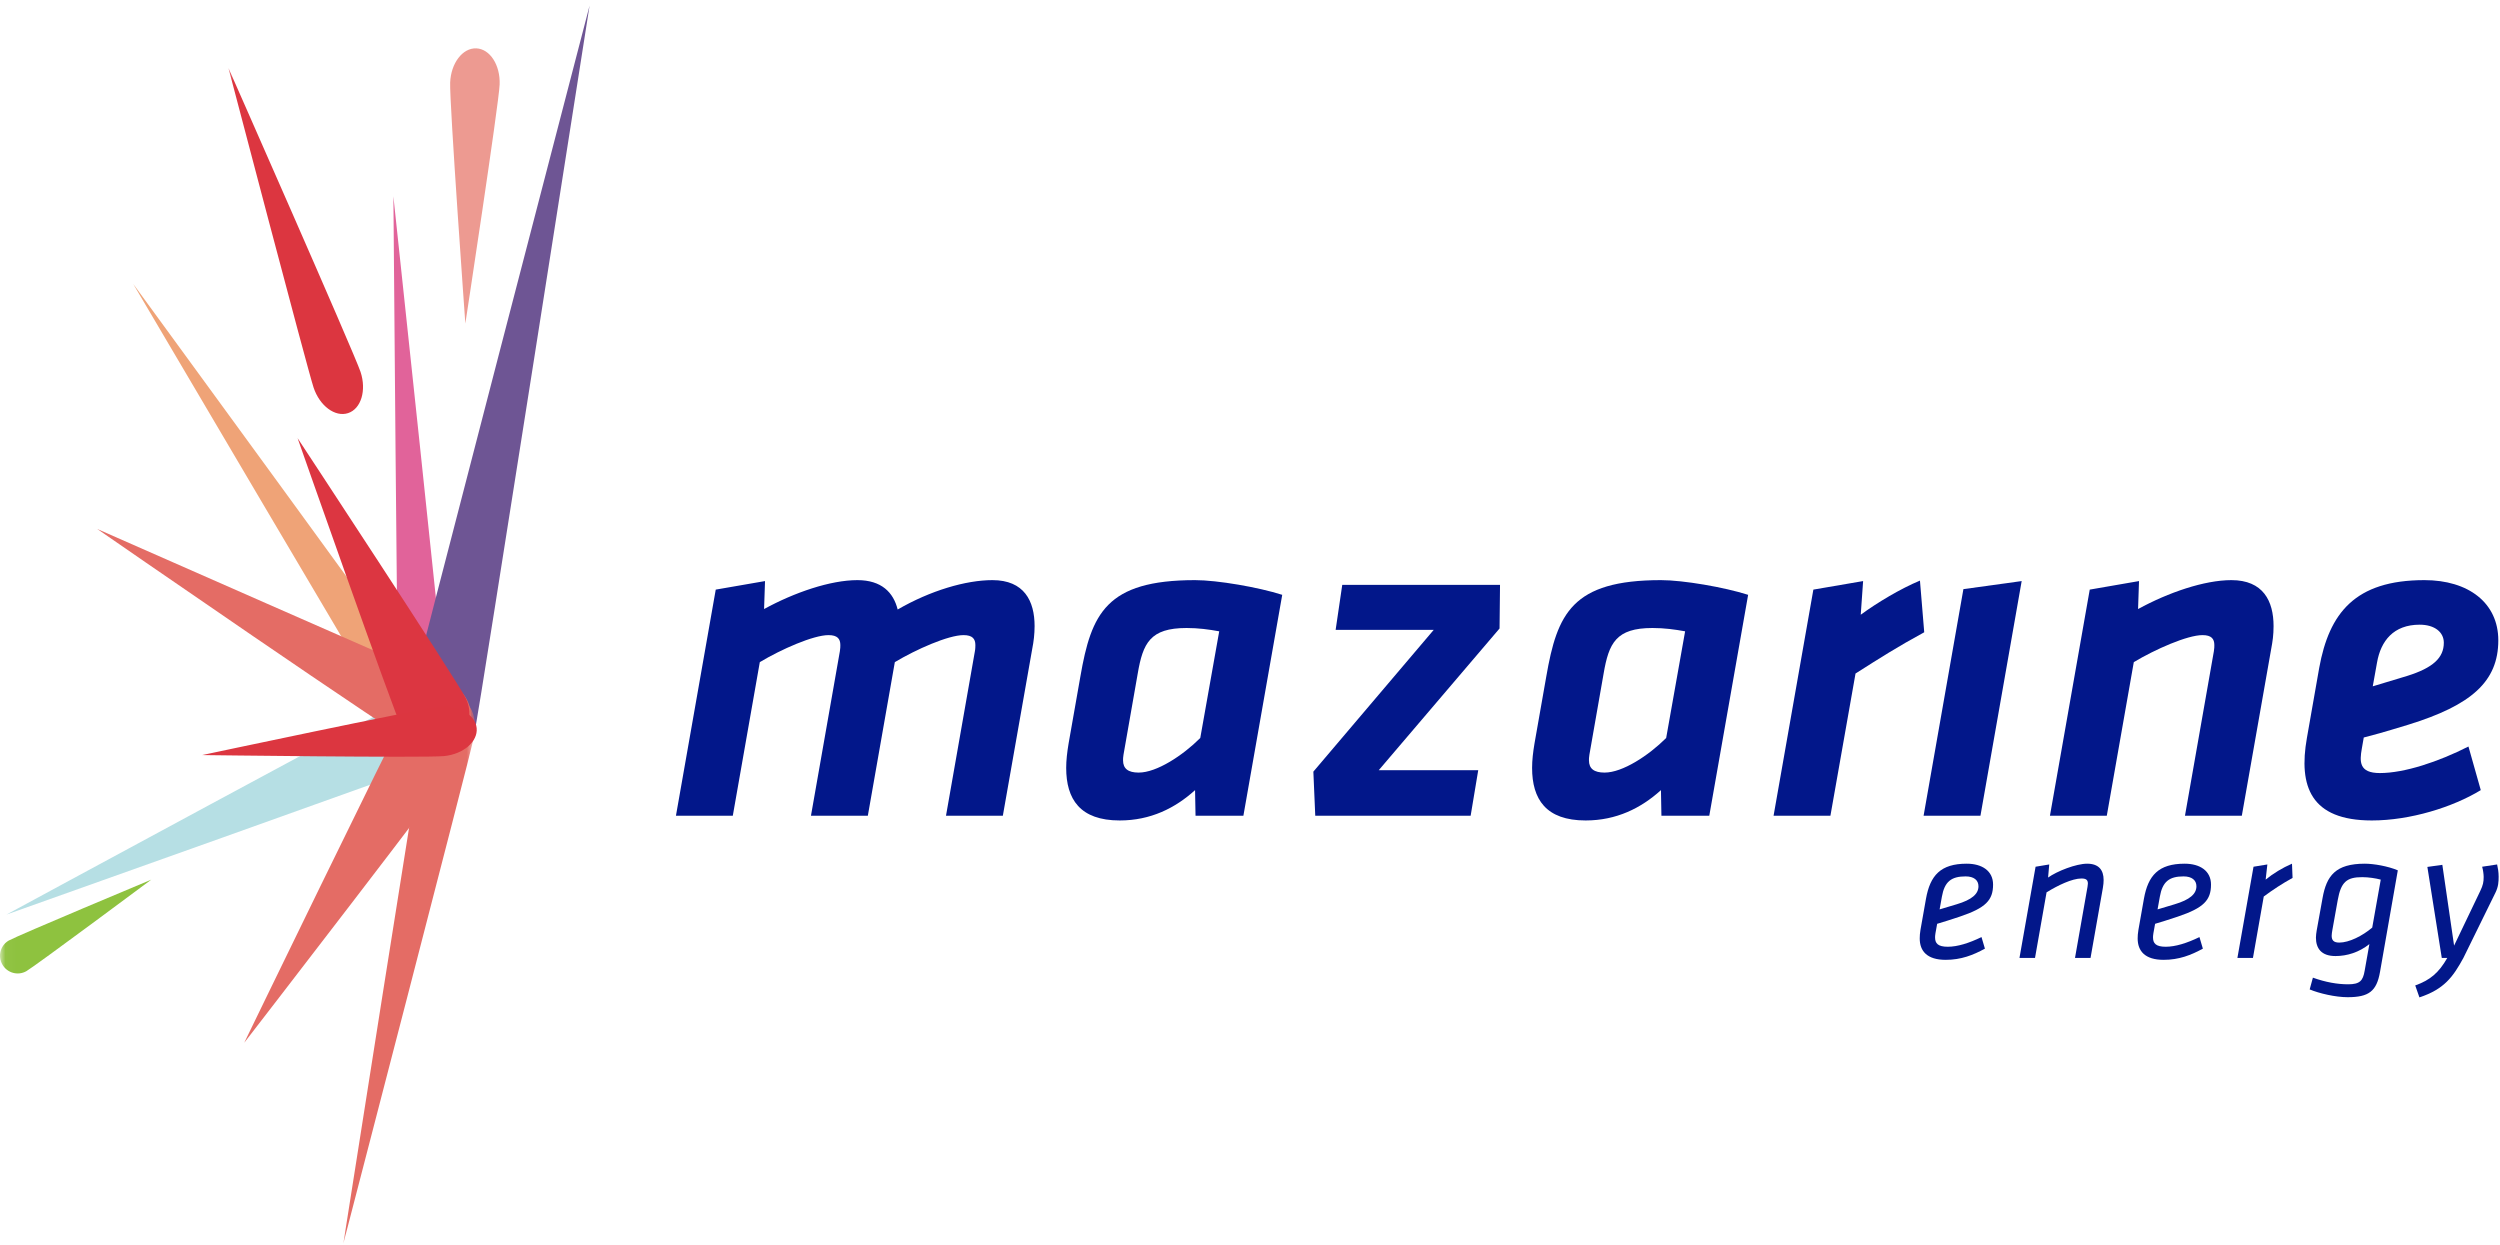
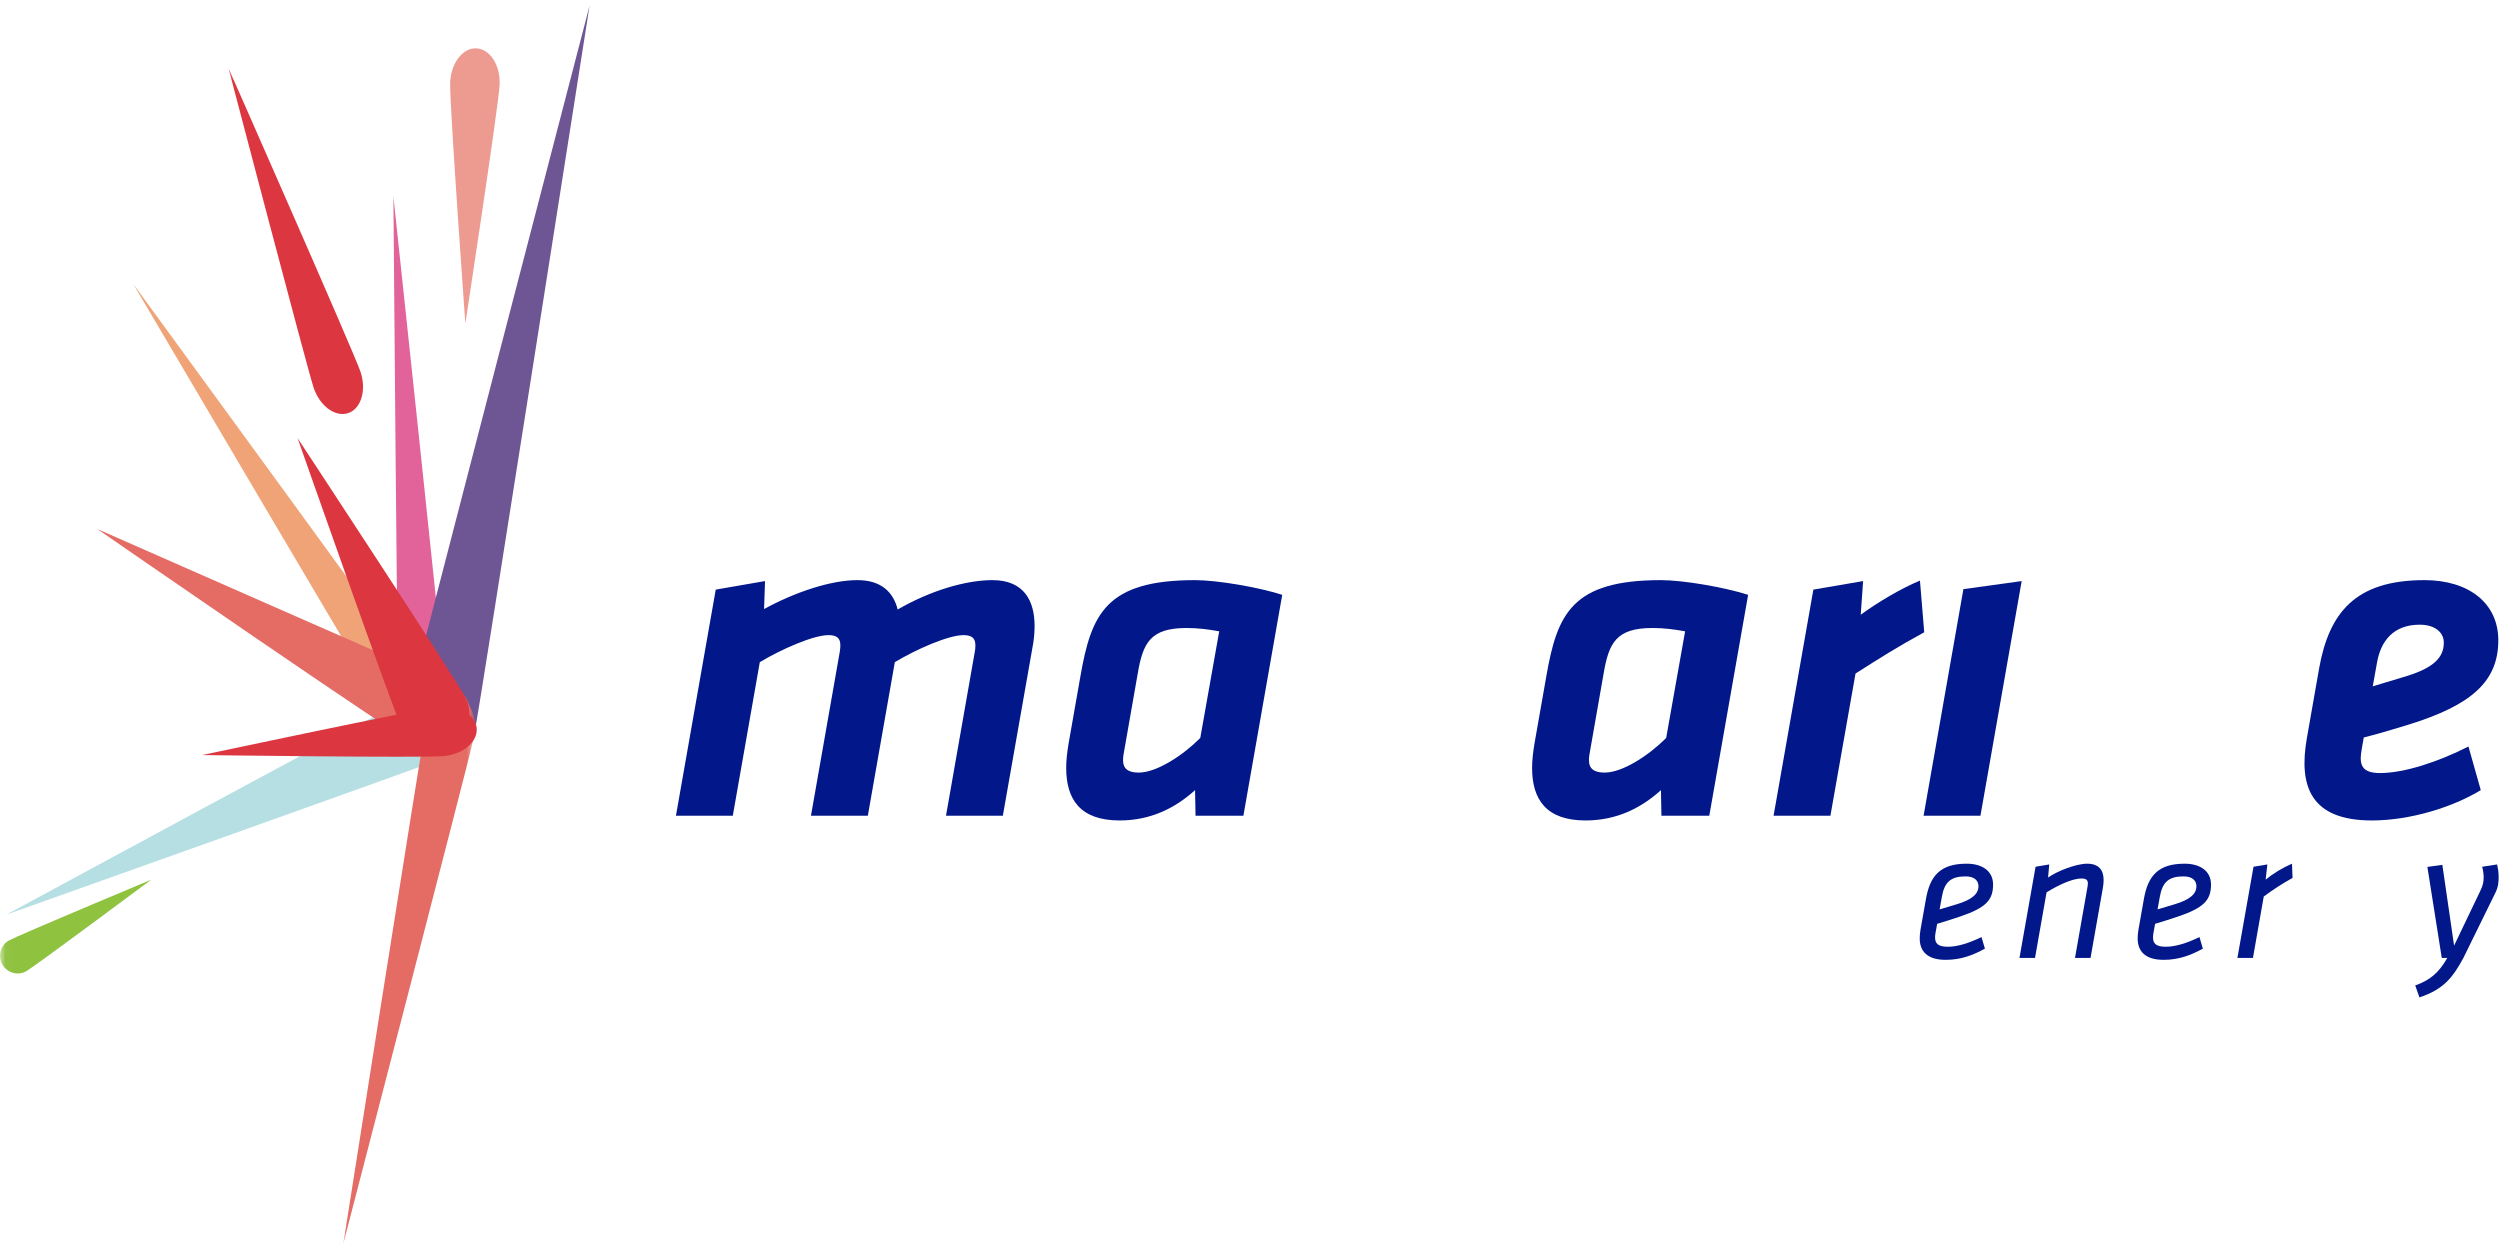
<svg xmlns="http://www.w3.org/2000/svg" xmlns:xlink="http://www.w3.org/1999/xlink" width="233px" height="116px" viewBox="0 0 233 116" version="1.1">
  <title>logo-mazarine-negative</title>
  <desc>Created with Sketch.</desc>
  <defs>
    <polygon id="path-1" points="44.275 109.77 0.033 109.77 0.033 0.237 44.275 0.237" />
    <polygon id="path-3" points="44.275 109.77 0.033 109.77 0.033 0.237 44.275 0.237" />
-     <polygon id="path-5" points="44.275 109.77 0.033 109.77 0.033 0.237 44.275 0.237" />
    <polygon id="path-7" points="44.275 109.77 0.033 109.77 0.033 0.237 44.275 0.237" />
  </defs>
  <g id="Symbols" stroke="none" stroke-width="1" fill="none" fill-rule="evenodd">
    <g id="logo-mazarine">
      <g id="logo-mazarine-negative">
        <g id="word" transform="translate(62, 54)" fill="#02178A">
          <path d="M26.167,22.026 L31.465,22.026 L34.204,6.474 C34.336,5.811 34.424,5.104 34.424,4.353 C34.424,2.012 33.453,0.068 30.494,0.068 C28.022,0.068 24.71,1.04 21.663,2.807 C21.266,1.217 20.162,0.068 17.91,0.068 C15.393,0.068 12.038,1.217 9.212,2.763 L9.3,0.156 L4.707,0.952 L0.998,22.026 L6.297,22.026 L8.814,7.711 C10.801,6.518 13.803,5.193 15.217,5.193 C16.056,5.193 16.32,5.546 16.32,6.121 C16.32,6.209 16.32,6.474 16.276,6.695 L13.582,22.026 L18.882,22.026 L21.398,7.711 C23.385,6.518 26.388,5.193 27.801,5.193 C28.639,5.193 28.905,5.546 28.905,6.121 C28.905,6.209 28.905,6.474 28.86,6.695 L26.167,22.026" id="Fill-13" />
          <path d="M49.865,14.78 C48.232,16.415 45.803,18.005 44.125,18.005 C43.154,18.005 42.668,17.652 42.668,16.857 C42.668,16.724 42.668,16.592 42.712,16.326 L44.037,8.771 C44.522,5.944 45.185,4.53 48.585,4.53 C49.688,4.53 50.66,4.662 51.631,4.839 L49.865,14.78 Z M57.504,1.438 C55.297,0.731 51.455,0.068 49.38,0.068 C41.079,0.068 39.71,3.205 38.694,9.036 L37.59,15.31 C37.458,16.105 37.369,16.857 37.369,17.564 C37.369,20.479 38.65,22.467 42.359,22.467 C45.229,22.467 47.525,21.319 49.38,19.64 L49.424,22.026 L53.884,22.026 L57.504,1.438 Z" id="Fill-14" fill-rule="nonzero" />
-           <polyline id="Fill-15" points="60.582 22.026 75.064 22.026 75.771 17.784 66.498 17.784 77.758 4.574 77.802 0.51 63.098 0.51 62.481 4.706 71.621 4.706 60.405 17.917 60.582 22.026" />
          <path d="M93.287,14.78 C91.653,16.415 89.225,18.005 87.546,18.005 C86.575,18.005 86.09,17.652 86.09,16.857 C86.09,16.724 86.09,16.592 86.134,16.326 L87.458,8.771 C87.944,5.944 88.606,4.53 92.007,4.53 C93.11,4.53 94.082,4.662 95.053,4.839 L93.287,14.78 Z M100.926,1.438 C98.718,0.731 94.877,0.068 92.801,0.068 C84.5,0.068 83.131,3.205 82.116,9.036 L81.012,15.31 C80.879,16.105 80.791,16.857 80.791,17.564 C80.791,20.479 82.072,22.467 85.78,22.467 C88.651,22.467 90.947,21.319 92.801,19.64 L92.845,22.026 L97.305,22.026 L100.926,1.438 Z" id="Fill-16" fill-rule="nonzero" />
          <path d="M116.94,0.112 C115.13,0.863 112.922,2.188 111.421,3.293 L111.642,0.156 L107.006,0.952 L103.297,22.026 L108.595,22.026 L110.935,8.771 C113.232,7.313 114.821,6.297 117.338,4.927 L116.94,0.112" id="Fill-17" />
          <polyline id="Fill-18" points="117.279 22.026 122.578 22.026 126.42 0.156 120.989 0.907 117.279 22.026" />
-           <path d="M141.639,22.026 L146.938,22.026 L149.676,6.474 C149.808,5.767 149.896,5.193 149.896,4.353 C149.896,2.012 148.925,0.068 145.966,0.068 C143.45,0.068 140.094,1.217 137.268,2.763 L137.356,0.156 L132.764,0.952 L129.055,22.026 L134.353,22.026 L136.87,7.711 C138.857,6.518 141.86,5.193 143.273,5.193 C144.112,5.193 144.377,5.546 144.377,6.121 C144.377,6.209 144.377,6.474 144.333,6.695 L141.639,22.026" id="Fill-19" />
          <path d="M162.364,8.992 C160.2,9.655 159.891,9.744 159.141,9.965 L159.538,7.755 C159.891,5.723 161.084,4.221 163.512,4.221 C164.925,4.221 165.764,4.927 165.764,5.9 C165.764,7.313 164.748,8.242 162.364,8.992 Z M158.302,14.736 C159.317,14.471 159.847,14.338 162.452,13.543 C168.325,11.731 170.842,9.523 170.842,5.679 C170.842,2.188 168.06,0.068 163.954,0.068 C157.462,0.068 155.079,3.161 154.151,8.242 L153.003,14.78 C152.208,19.286 153.356,22.467 159.053,22.467 C162.629,22.467 166.603,21.23 169.208,19.64 L168.06,15.575 C165.278,16.989 162.099,18.049 159.803,18.049 C157.86,18.049 157.904,16.989 158.125,15.752 L158.302,14.736 Z" id="Fill-20" fill-rule="nonzero" />
          <path d="M120.362,30.279 C119.532,30.526 119.25,30.614 118.772,30.756 L118.984,29.572 C119.232,28.176 119.85,27.68 121.193,27.68 C121.97,27.68 122.393,28.034 122.393,28.599 C122.393,29.307 121.793,29.854 120.362,30.279 Z M118.543,32.099 C119.285,31.869 119.62,31.781 120.662,31.427 C123.082,30.614 123.754,29.889 123.754,28.441 C123.754,27.168 122.73,26.496 121.299,26.496 C118.861,26.496 117.889,27.592 117.501,29.766 L116.988,32.664 C116.935,32.965 116.918,33.248 116.918,33.46 C116.918,34.644 117.606,35.457 119.338,35.457 C120.769,35.457 121.899,35.016 122.994,34.414 L122.676,33.336 C121.51,33.902 120.433,34.237 119.532,34.237 C118.613,34.237 118.349,33.919 118.349,33.372 C118.349,33.301 118.349,33.177 118.384,32.983 L118.543,32.099 Z" id="Fill-21" fill-rule="nonzero" />
          <path d="M132.521,26.496 C131.496,26.496 129.729,27.185 128.882,27.787 L128.988,26.567 L127.716,26.779 L126.214,35.281 L127.663,35.281 L128.74,29.165 C129.8,28.511 131.125,27.875 131.99,27.875 C132.415,27.875 132.591,27.999 132.591,28.352 C132.591,28.423 132.573,28.547 132.556,28.652 L131.39,35.281 L132.838,35.281 L133.987,28.758 C134.039,28.476 134.057,28.21 134.057,28.016 C134.057,27.079 133.598,26.496 132.521,26.496" id="Fill-22" />
          <path d="M140.675,30.279 C139.844,30.526 139.562,30.614 139.085,30.756 L139.297,29.572 C139.544,28.176 140.162,27.68 141.505,27.68 C142.282,27.68 142.706,28.034 142.706,28.599 C142.706,29.307 142.106,29.854 140.675,30.279 Z M138.855,32.099 C139.597,31.869 139.933,31.781 140.975,31.427 C143.395,30.614 144.066,29.889 144.066,28.441 C144.066,27.168 143.042,26.496 141.611,26.496 C139.173,26.496 138.201,27.592 137.813,29.766 L137.301,32.664 C137.248,32.965 137.23,33.248 137.23,33.46 C137.23,34.644 137.919,35.457 139.65,35.457 C141.081,35.457 142.211,35.016 143.307,34.414 L142.989,33.336 C141.823,33.902 140.745,34.237 139.844,34.237 C138.926,34.237 138.661,33.919 138.661,33.372 C138.661,33.301 138.661,33.177 138.696,32.983 L138.855,32.099 Z" id="Fill-23" fill-rule="nonzero" />
          <path d="M151.614,26.496 C150.713,26.885 149.847,27.415 149.159,27.981 L149.318,26.567 L148.028,26.779 L146.526,35.281 L147.975,35.281 L148.982,29.554 C149.795,28.952 150.695,28.352 151.667,27.822 L151.614,26.496" id="Fill-24" />
-           <path d="M159.092,32.452 C158.173,33.23 156.937,33.849 156.017,33.849 C155.488,33.849 155.311,33.619 155.311,33.212 C155.311,33.053 155.346,32.859 155.382,32.647 L155.877,29.889 C156.177,28.193 156.724,27.751 158.155,27.751 C158.755,27.751 159.427,27.857 159.886,27.981 L159.092,32.452 Z M161.476,27.115 C160.558,26.726 159.233,26.496 158.403,26.496 C155.682,26.496 154.834,27.61 154.463,29.695 L153.916,32.718 C153.88,32.947 153.845,33.177 153.845,33.389 C153.845,34.379 154.34,35.104 155.665,35.104 C156.76,35.104 157.872,34.75 158.827,33.99 L158.385,36.482 C158.226,37.401 157.943,37.737 156.848,37.737 C155.841,37.737 154.746,37.543 153.562,37.118 L153.262,38.214 C154.145,38.585 155.665,38.939 156.795,38.939 C158.773,38.939 159.498,38.391 159.816,36.589 L161.476,27.115 Z" id="Fill-25" fill-rule="nonzero" />
          <path d="M167.587,35.281 L170.573,29.201 C170.855,28.635 170.873,28.158 170.873,27.698 C170.873,27.274 170.802,26.868 170.731,26.567 L169.336,26.779 C169.424,27.079 169.477,27.486 169.477,27.733 C169.477,28.193 169.424,28.493 169.159,29.041 L166.721,34.132 L165.626,26.602 L164.231,26.797 L165.574,35.281 L166.086,35.281 C165.291,36.677 164.478,37.349 163.1,37.843 L163.489,38.956 C165.803,38.197 166.633,37.03 167.587,35.281" id="Fill-26" />
        </g>
        <g id="mark">
          <path d="M0.598,85.24 C0.598,85.24 38.082,64.936 39.753,64.229 C41.425,63.522 43.356,64.304 44.067,65.978 C44.778,67.65 43.999,69.58 42.327,70.288 C40.655,70.995 0.598,85.24 0.598,85.24" id="Fill-1" fill="#B6DFE4" />
          <path d="M36.664,18.298 C36.664,18.298 37.04,65.249 37.143,67.059 C37.247,68.868 38.362,70.276 39.635,70.204 C40.907,70.131 41.855,68.605 41.751,66.796 C41.648,64.986 36.664,18.298 36.664,18.298" id="Fill-2" fill="#E1639A" />
          <path d="M54.949,0.523 C54.949,0.523 44.666,66.14 44.299,67.907 C43.931,69.673 42.189,70.806 40.406,70.436 C38.623,70.067 37.476,68.335 37.844,66.569 C38.211,64.802 54.949,0.523 54.949,0.523" id="Fill-3" fill="#6E5594" />
          <path d="M43.37,30.153 C43.37,30.153 41.882,9.506 41.955,7.695 C42.026,5.884 43.117,4.456 44.391,4.507 C45.664,4.557 46.638,6.066 46.566,7.877 C46.494,9.688 43.37,30.153 43.37,30.153" id="Fill-4" fill="#ED9A91" />
          <path d="M12.416,26.463 C12.416,26.463 36.259,66.936 37.255,68.452 C38.251,69.967 39.923,70.629 40.988,69.931 C42.054,69.234 42.11,67.44 41.114,65.924 C40.118,64.409 12.416,26.463 12.416,26.463" id="Fill-5" fill="#EFA377" />
          <g id="Group-11" transform="translate(0, 6.1)">
            <g id="Fill-6-Clipped">
              <g>
                <mask id="mask-2" fill="white">
                  <use xlink:href="#path-1" />
                </mask>
                <g id="path-1" />
                <path d="M21.29,0.237 C21.29,0.237 28.652,28.288 29.222,30.008 C29.79,31.729 31.233,32.801 32.443,32.402 C33.653,32.004 34.173,30.285 33.604,28.564 C33.035,26.843 21.29,0.237 21.29,0.237" id="Fill-6" fill="#DC3640" mask="url(#mask-2)" />
              </g>
            </g>
            <g id="Fill-8-Clipped">
              <g>
                <mask id="mask-4" fill="white">
                  <use xlink:href="#path-3" />
                </mask>
                <g id="path-3" />
                <path d="M31.998,109.803 C31.998,109.803 43.809,64.354 44.178,62.579 C44.547,60.805 43.835,59.157 42.587,58.898 C41.339,58.64 40.028,59.869 39.659,61.643 C39.29,63.418 31.998,109.803 31.998,109.803" id="Fill-8" fill="#E46C65" mask="url(#mask-4)" />
              </g>
            </g>
            <g id="Fill-9-Clipped">
              <g>
                <mask id="mask-6" fill="white">
                  <use xlink:href="#path-5" />
                </mask>
                <g id="path-5" />
                <path d="M22.762,91.085 C22.762,91.085 36.731,62.29 37.656,60.739 C38.58,59.189 40.597,58.685 42.161,59.614 C43.726,60.544 44.246,62.553 43.322,64.104 C42.398,65.654 22.762,91.085 22.762,91.085" id="Fill-9" fill="#E46C65" mask="url(#mask-6)" />
              </g>
            </g>
            <g id="Fill-10-Clipped">
              <g>
                <mask id="mask-8" fill="white">
                  <use xlink:href="#path-7" />
                </mask>
                <g id="path-7" />
                <path d="M14.102,75.881 C14.102,75.881 3.242,83.966 2.457,84.413 C1.672,84.861 0.67,84.583 0.219,83.794 C-0.233,83.005 0.037,82.003 0.822,81.555 C1.607,81.108 14.102,75.881 14.102,75.881" id="Fill-10" fill="#8EC23F" mask="url(#mask-8)" />
              </g>
            </g>
          </g>
          <path d="M9.061,49.3 C9.061,49.3 40.174,63.003 41.853,63.692 C43.532,64.382 44.331,66.304 43.638,67.985 C42.945,69.665 41.022,70.467 39.343,69.778 C37.664,69.088 9.061,49.3 9.061,49.3" id="Fill-12" fill="#E46C65" />
          <path d="M27.735,40.836 C27.735,40.836 42.608,63.446 43.409,65.062 C44.21,66.68 43.536,68.644 41.904,69.449 C40.272,70.255 38.3,69.596 37.499,67.979 C36.698,66.362 27.735,40.836 27.735,40.836" id="Fill-27" fill="#DC3641" />
          <path d="M18.837,70.373 C18.837,70.373 39.12,66.061 40.927,65.883 C42.734,65.705 44.3,66.588 44.425,67.854 C44.55,69.119 43.186,70.29 41.38,70.468 C39.573,70.645 18.837,70.373 18.837,70.373" id="Fill-28" fill="#DC3640" />
        </g>
      </g>
    </g>
  </g>
</svg>